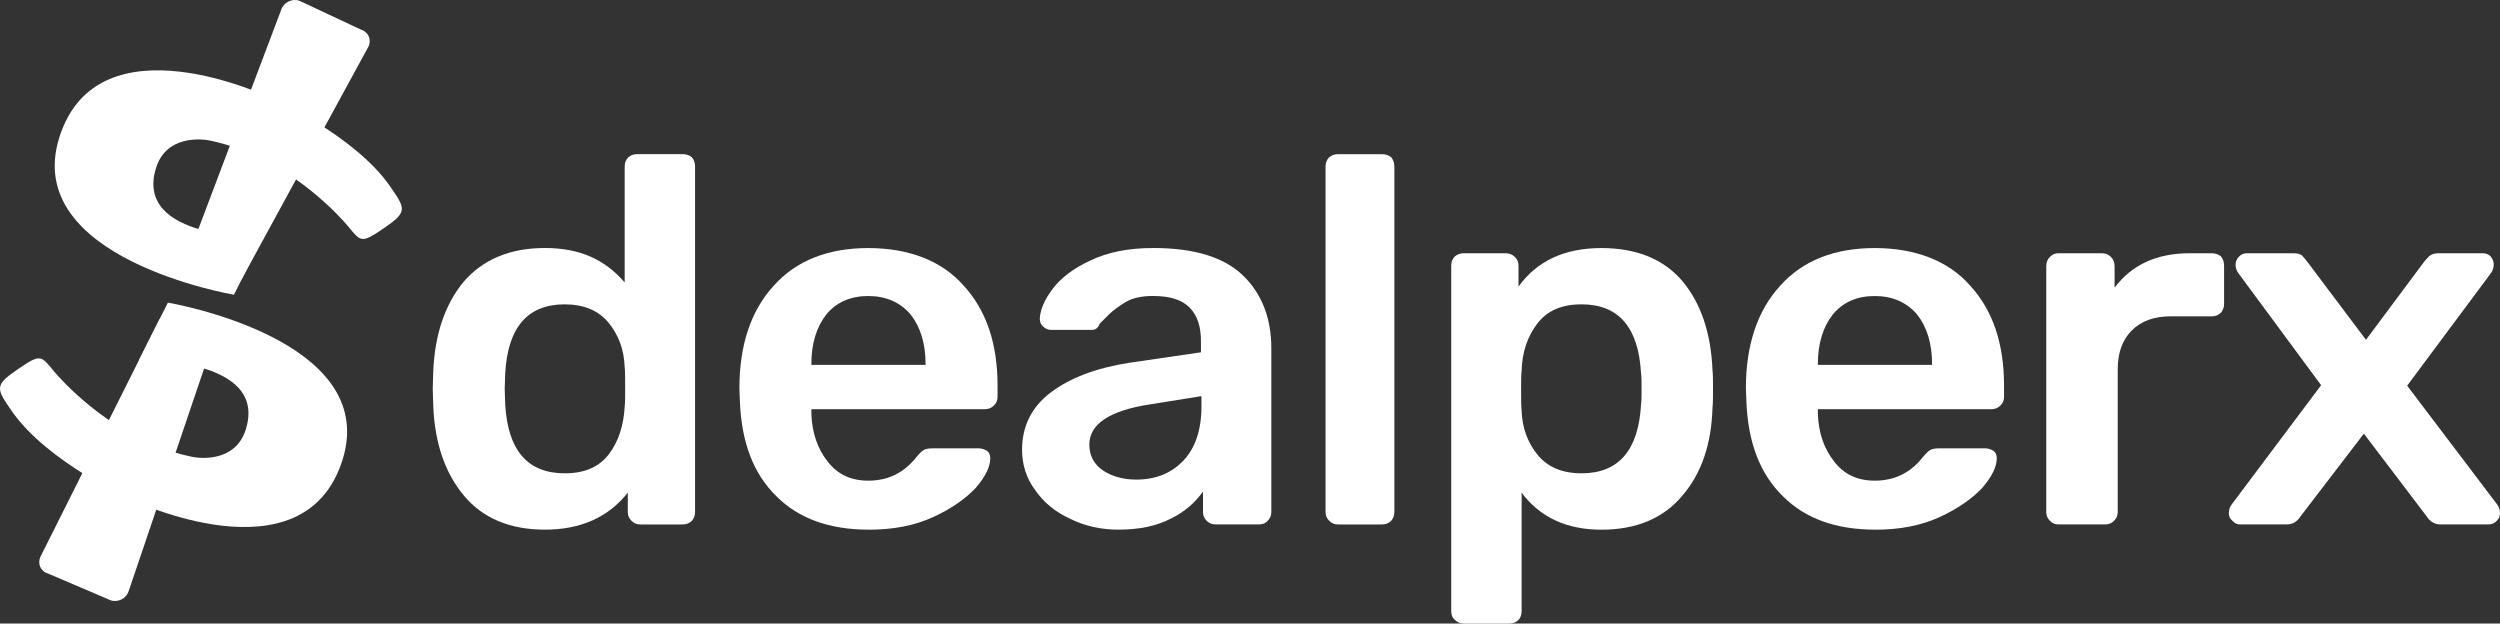
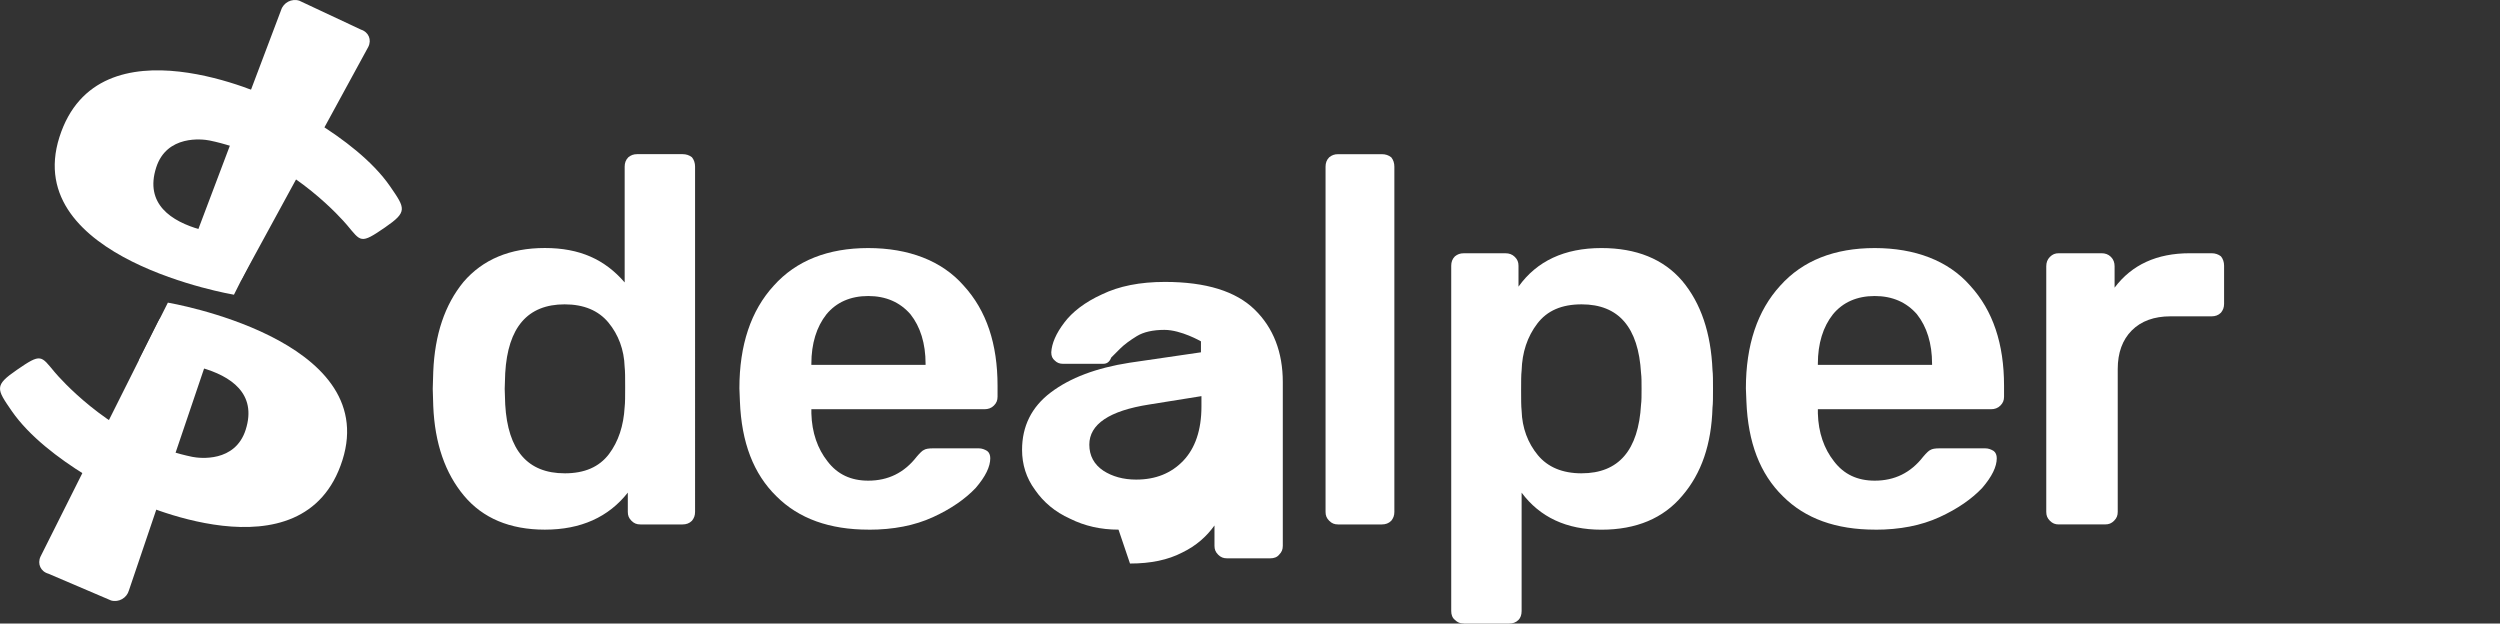
<svg xmlns="http://www.w3.org/2000/svg" id="Layer_1" viewBox="0 0 1074.25 267.92">
  <rect x="0" y="0" width="1074.25" height="267.92" fill="#333333" stroke="none" />
  <defs>
    <style>.cls-1{fill:#fff;}</style>
  </defs>
  <g id="Artboard1">
    <g>
      <g id="logo">
        <g id="bottom">
          <path class="cls-1" d="M87.29,139.12c3.18,1.27,5.03,5.01,4.11,8.31l-36,106.26c-.92,3.3-4.37,5.25-7.67,4.33l-26.94-11.51c-3.3-.92-4.82-4.21-3.39-7.32l50.64-101.06c1.44-3.11,5.21-4.61,8.39-3.34l10.85,4.34Z" />
        </g>
        <path class="cls-1" d="M72.13,130.04s91.59,15.39,75.02,67.68c-16.66,52.58-90.6,16.91-90.61,17.05,0,.14-36.33-16.17-51.52-38.2-6.57-9.52-7.52-10.91,2.21-17.62,10.58-7.3,10.29-6.16,16.32,1.02,2.4,2.85,21.79,24.79,49.64,33.84,3.06,1,6.22,1.84,9.44,2.5,3.1,.63,18.43,2.5,22.94-11.65,9.97-31.24-45.83-29.95-45.83-29.95l12.4-24.67Z" />
        <g id="top">
          <path class="cls-1" d="M84.95,117.74c-3.13-1.38-4.85-5.18-3.82-8.44L120.78,4.35c1.03-3.27,4.55-5.09,7.81-4.06l26.53,12.44c3.27,1.03,4.68,4.38,3.13,7.43l-54.1,99.25c-1.54,3.06-5.37,4.43-8.5,3.05l-10.7-4.71Z" />
        </g>
        <path class="cls-1" d="M100.54,126.64S8.95,111.26,25.52,58.96C42.18,6.39,116.12,42.06,116.13,41.91c0-.14,36.33,16.17,51.52,38.2,6.57,9.52,7.52,10.91-2.21,17.62-10.58,7.3-10.29,6.16-16.32-1.02-2.4-2.85-21.79-24.79-49.64-33.84-3.06-1-6.22-1.84-9.44-2.5-3.1-.63-18.43-2.5-22.94,11.65-9.97,31.24,45.83,29.95,45.83,29.95l-12.4,24.67Z" />
      </g>
      <g>
        <path class="cls-1" d="M234.12,227.59c-15.01,0-26.67-4.93-34.73-14.57-8.07-9.64-12.55-22.41-13.22-38.54l-.22-7.4,.22-7.4c.67-15.91,4.93-28.68,13-38.54,8.29-9.64,19.94-14.57,34.96-14.57s25.77,4.93,34.29,14.79v-49.75c0-1.57,.45-2.91,1.57-4.03,1.12-.9,2.24-1.34,3.81-1.34h19.5c1.57,0,2.91,.45,4.03,1.34,.9,1.12,1.34,2.47,1.34,4.03V219.97c0,1.57-.45,2.69-1.34,3.81-1.12,1.12-2.47,1.57-4.03,1.57h-18.15c-1.57,0-2.69-.45-3.81-1.57-1.12-1.12-1.57-2.24-1.57-3.81v-8.29c-8.29,10.53-20.17,15.91-35.63,15.91Zm8.52-24.2c8.52,0,14.79-2.69,19.05-8.29,4.03-5.38,6.27-12.1,6.72-20.17,.22-1.79,.22-4.71,.22-8.52,0-4.03,0-6.95-.22-8.74-.22-7.4-2.69-13.89-6.95-19.05-4.26-5.15-10.53-7.84-18.82-7.84-15.91,0-24.43,9.86-25.55,29.58l-.22,6.72,.22,6.72c1.12,19.72,9.64,29.58,25.55,29.58Z" />
        <path class="cls-1" d="M373.29,227.59c-16.81,0-30.03-4.71-39.66-14.34-9.86-9.64-15.01-23.08-15.69-40.78l-.22-5.6c0-18.6,4.93-33.39,14.79-44.15,9.64-10.76,23.31-16.13,40.56-16.13s31.6,5.38,41.01,16.13c9.86,10.76,14.57,25.1,14.57,43.03v4.71c0,1.57-.45,2.69-1.57,3.81s-2.47,1.57-4.03,1.57h-74.4v1.79c.22,8.29,2.69,15.24,6.95,20.62,4.26,5.6,10.08,8.29,17.48,8.29,8.52,0,15.46-3.36,20.84-10.31,1.34-1.57,2.47-2.69,3.14-2.91,.67-.45,2.02-.67,3.81-.67h19.72c1.34,0,2.47,.45,3.59,1.12,.9,.67,1.34,1.79,1.34,3.14,0,3.59-2.02,7.84-6.27,12.77-4.48,4.71-10.53,8.96-18.38,12.55-7.84,3.59-17.03,5.38-27.56,5.38Zm24.43-70.81v-.45c0-8.74-2.24-15.91-6.5-21.29-4.48-5.15-10.53-7.84-18.15-7.84s-13.67,2.69-17.93,7.84c-4.26,5.38-6.5,12.55-6.5,21.29v.45h49.08Z" />
-         <path class="cls-1" d="M480.63,227.59c-7.62,0-14.57-1.57-20.84-4.71-6.5-2.91-11.43-7.17-15.01-12.33-3.81-5.15-5.6-10.98-5.6-17.26,0-10.08,4.03-18.38,12.33-24.65,8.29-6.27,19.5-10.53,33.84-12.77l30.7-4.48v-4.71c0-6.5-1.57-11.2-4.93-14.57s-8.52-4.93-15.69-4.93c-4.93,0-8.96,.9-11.88,2.69-2.91,1.79-5.38,3.59-7.17,5.38-2.02,2.02-3.14,3.14-3.81,3.81-.67,1.79-1.79,2.69-3.36,2.69h-17.48c-1.34,0-2.47-.45-3.36-1.34-1.12-.9-1.57-2.02-1.57-3.59,.22-3.81,2.02-8.07,5.6-12.77,3.36-4.48,8.74-8.74,16.13-12.1,7.4-3.59,16.36-5.38,27.12-5.38,17.7,0,30.48,4.03,38.54,11.88,8.07,7.84,12.1,18.38,12.1,31.15v70.36c0,1.57-.45,2.69-1.57,3.81-.9,1.12-2.24,1.57-3.81,1.57h-18.6c-1.57,0-2.69-.45-3.81-1.57-1.12-1.12-1.57-2.24-1.57-3.81v-8.74c-3.36,4.71-7.84,8.74-13.89,11.65-6.05,3.14-13.45,4.71-22.41,4.71Zm7.62-21.51c8.29,0,15.01-2.69,20.17-8.07,5.15-5.38,7.84-13.22,7.84-23.31v-4.48l-22.41,3.59c-17.26,2.69-25.77,8.52-25.77,17.26,0,4.71,2.02,8.52,6.05,11.2,3.81,2.47,8.52,3.81,14.12,3.81Z" />
+         <path class="cls-1" d="M480.63,227.59c-7.62,0-14.57-1.57-20.84-4.71-6.5-2.91-11.43-7.17-15.01-12.33-3.81-5.15-5.6-10.98-5.6-17.26,0-10.08,4.03-18.38,12.33-24.65,8.29-6.27,19.5-10.53,33.84-12.77l30.7-4.48v-4.71s-8.52-4.93-15.69-4.93c-4.93,0-8.96,.9-11.88,2.69-2.91,1.79-5.38,3.59-7.17,5.38-2.02,2.02-3.14,3.14-3.81,3.81-.67,1.79-1.79,2.69-3.36,2.69h-17.48c-1.34,0-2.47-.45-3.36-1.34-1.12-.9-1.57-2.02-1.57-3.59,.22-3.81,2.02-8.07,5.6-12.77,3.36-4.48,8.74-8.74,16.13-12.1,7.4-3.59,16.36-5.38,27.12-5.38,17.7,0,30.48,4.03,38.54,11.88,8.07,7.84,12.1,18.38,12.1,31.15v70.36c0,1.57-.45,2.69-1.57,3.81-.9,1.12-2.24,1.57-3.81,1.57h-18.6c-1.57,0-2.69-.45-3.81-1.57-1.12-1.12-1.57-2.24-1.57-3.81v-8.74c-3.36,4.71-7.84,8.74-13.89,11.65-6.05,3.14-13.45,4.71-22.41,4.71Zm7.62-21.51c8.29,0,15.01-2.69,20.17-8.07,5.15-5.38,7.84-13.22,7.84-23.31v-4.48l-22.41,3.59c-17.26,2.69-25.77,8.52-25.77,17.26,0,4.71,2.02,8.52,6.05,11.2,3.81,2.47,8.52,3.81,14.12,3.81Z" />
        <path class="cls-1" d="M574.97,225.35c-1.57,0-2.69-.45-3.81-1.57-1.12-1.12-1.57-2.24-1.57-3.81V71.62c0-1.57,.45-2.91,1.57-4.03,1.12-.9,2.24-1.34,3.81-1.34h18.82c1.57,0,2.91,.45,4.03,1.34,.9,1.12,1.34,2.47,1.34,4.03V219.97c0,1.57-.45,2.69-1.34,3.81-1.12,1.12-2.47,1.57-4.03,1.57h-18.82Z" />
        <path class="cls-1" d="M628.97,267.92c-1.57,0-2.69-.45-3.81-1.57-1.12-.9-1.57-2.24-1.57-3.81V114.2c0-1.57,.45-2.91,1.57-4.03,1.12-.9,2.24-1.34,3.81-1.34h17.93c1.57,0,2.91,.45,4.03,1.57,1.12,1.12,1.57,2.24,1.57,3.81v8.96c7.84-10.98,19.72-16.58,35.63-16.58,15.01,0,26.67,4.71,34.73,14.12,8.07,9.64,12.33,22.41,13,38.32,.22,1.79,.22,4.48,.22,8.07s0,6.27-.22,8.07c-.45,15.69-4.71,28.24-13,37.87-8.07,9.64-19.72,14.57-34.73,14.57s-26.44-5.38-34.29-15.91v50.87c0,1.57-.45,2.91-1.34,3.81-1.12,1.12-2.47,1.57-4.03,1.57h-19.5Zm50.64-64.54c15.91,0,24.43-9.86,25.55-29.58,.22-1.57,.22-3.81,.22-6.72s0-5.15-.22-6.72c-1.12-19.72-9.64-29.58-25.55-29.58-8.52,0-14.79,2.69-19.05,8.29-4.26,5.6-6.5,12.33-6.72,20.17-.22,1.79-.22,4.71-.22,8.52s0,6.72,.22,8.74c.22,7.4,2.69,13.89,6.95,19.05,4.26,5.15,10.53,7.84,18.82,7.84Z" />
        <path class="cls-1" d="M805.78,227.59c-16.81,0-30.03-4.71-39.66-14.34-9.86-9.64-15.01-23.08-15.69-40.78l-.22-5.6c0-18.6,4.93-33.39,14.79-44.15,9.64-10.76,23.31-16.13,40.56-16.13s31.6,5.38,41.01,16.13c9.86,10.76,14.57,25.1,14.57,43.03v4.71c0,1.57-.45,2.69-1.57,3.81s-2.47,1.57-4.03,1.57h-74.4v1.79c.22,8.29,2.69,15.24,6.95,20.62,4.26,5.6,10.08,8.29,17.48,8.29,8.52,0,15.46-3.36,20.84-10.31,1.34-1.57,2.47-2.69,3.14-2.91,.67-.45,2.02-.67,3.81-.67h19.72c1.34,0,2.47,.45,3.59,1.12,.9,.67,1.34,1.79,1.34,3.14,0,3.59-2.02,7.84-6.27,12.77-4.48,4.71-10.53,8.96-18.38,12.55-7.84,3.59-17.03,5.38-27.56,5.38Zm24.43-70.81v-.45c0-8.74-2.24-15.91-6.5-21.29-4.48-5.15-10.53-7.84-18.15-7.84s-13.67,2.69-17.93,7.84c-4.26,5.38-6.5,12.55-6.5,21.29v.45h49.08Z" />
        <path class="cls-1" d="M884.66,225.35c-1.57,0-2.69-.45-3.81-1.57-1.12-1.12-1.57-2.24-1.57-3.81V114.42c0-1.57,.45-2.91,1.57-4.03,1.12-1.12,2.24-1.57,3.81-1.57h18.38c1.57,0,2.91,.45,4.03,1.57s1.57,2.47,1.57,4.03v9.19c7.4-9.86,18.15-14.79,32.27-14.79h9.41c1.57,0,2.91,.45,4.03,1.34,.9,1.12,1.34,2.47,1.34,4.03v16.36c0,1.57-.45,2.69-1.34,3.81-1.12,1.12-2.47,1.57-4.03,1.57h-17.7c-6.95,0-12.55,2.02-16.58,6.05-4.03,4.03-6.05,9.64-6.05,16.58v61.4c0,1.57-.45,2.69-1.57,3.81-1.12,1.12-2.24,1.57-3.81,1.57h-19.94Z" />
-         <path class="cls-1" d="M962.65,225.35c-1.34,0-2.47-.45-3.36-1.57-1.12-.9-1.57-2.02-1.57-3.36s.45-2.69,1.34-3.81l38.32-51.09-35.41-47.96c-.9-1.12-1.34-2.47-1.34-3.81s.45-2.47,1.57-3.59c.9-.9,2.02-1.34,3.36-1.34h19.72c1.57,0,2.91,.22,3.81,.9,.67,.67,1.57,1.79,2.47,2.91l25.1,33.39,24.87-33.39c.22-.22,.67-.9,1.79-2.02,.9-1.12,2.47-1.79,4.48-1.79h19.05c1.34,0,2.47,.45,3.36,1.34,.9,1.12,1.34,2.24,1.34,3.36,0,1.57-.45,2.91-1.34,4.03l-35.85,48.18,38.54,50.87c.9,1.12,1.34,2.47,1.34,3.81s-.45,2.47-1.34,3.36c-1.12,1.12-2.24,1.57-3.59,1.57h-20.62c-2.47,0-4.48-1.12-6.05-3.59l-26.89-35.41-27.12,35.41c-1.57,2.47-3.59,3.59-6.05,3.59h-19.94Z" />
      </g>
    </g>
  </g>
</svg>